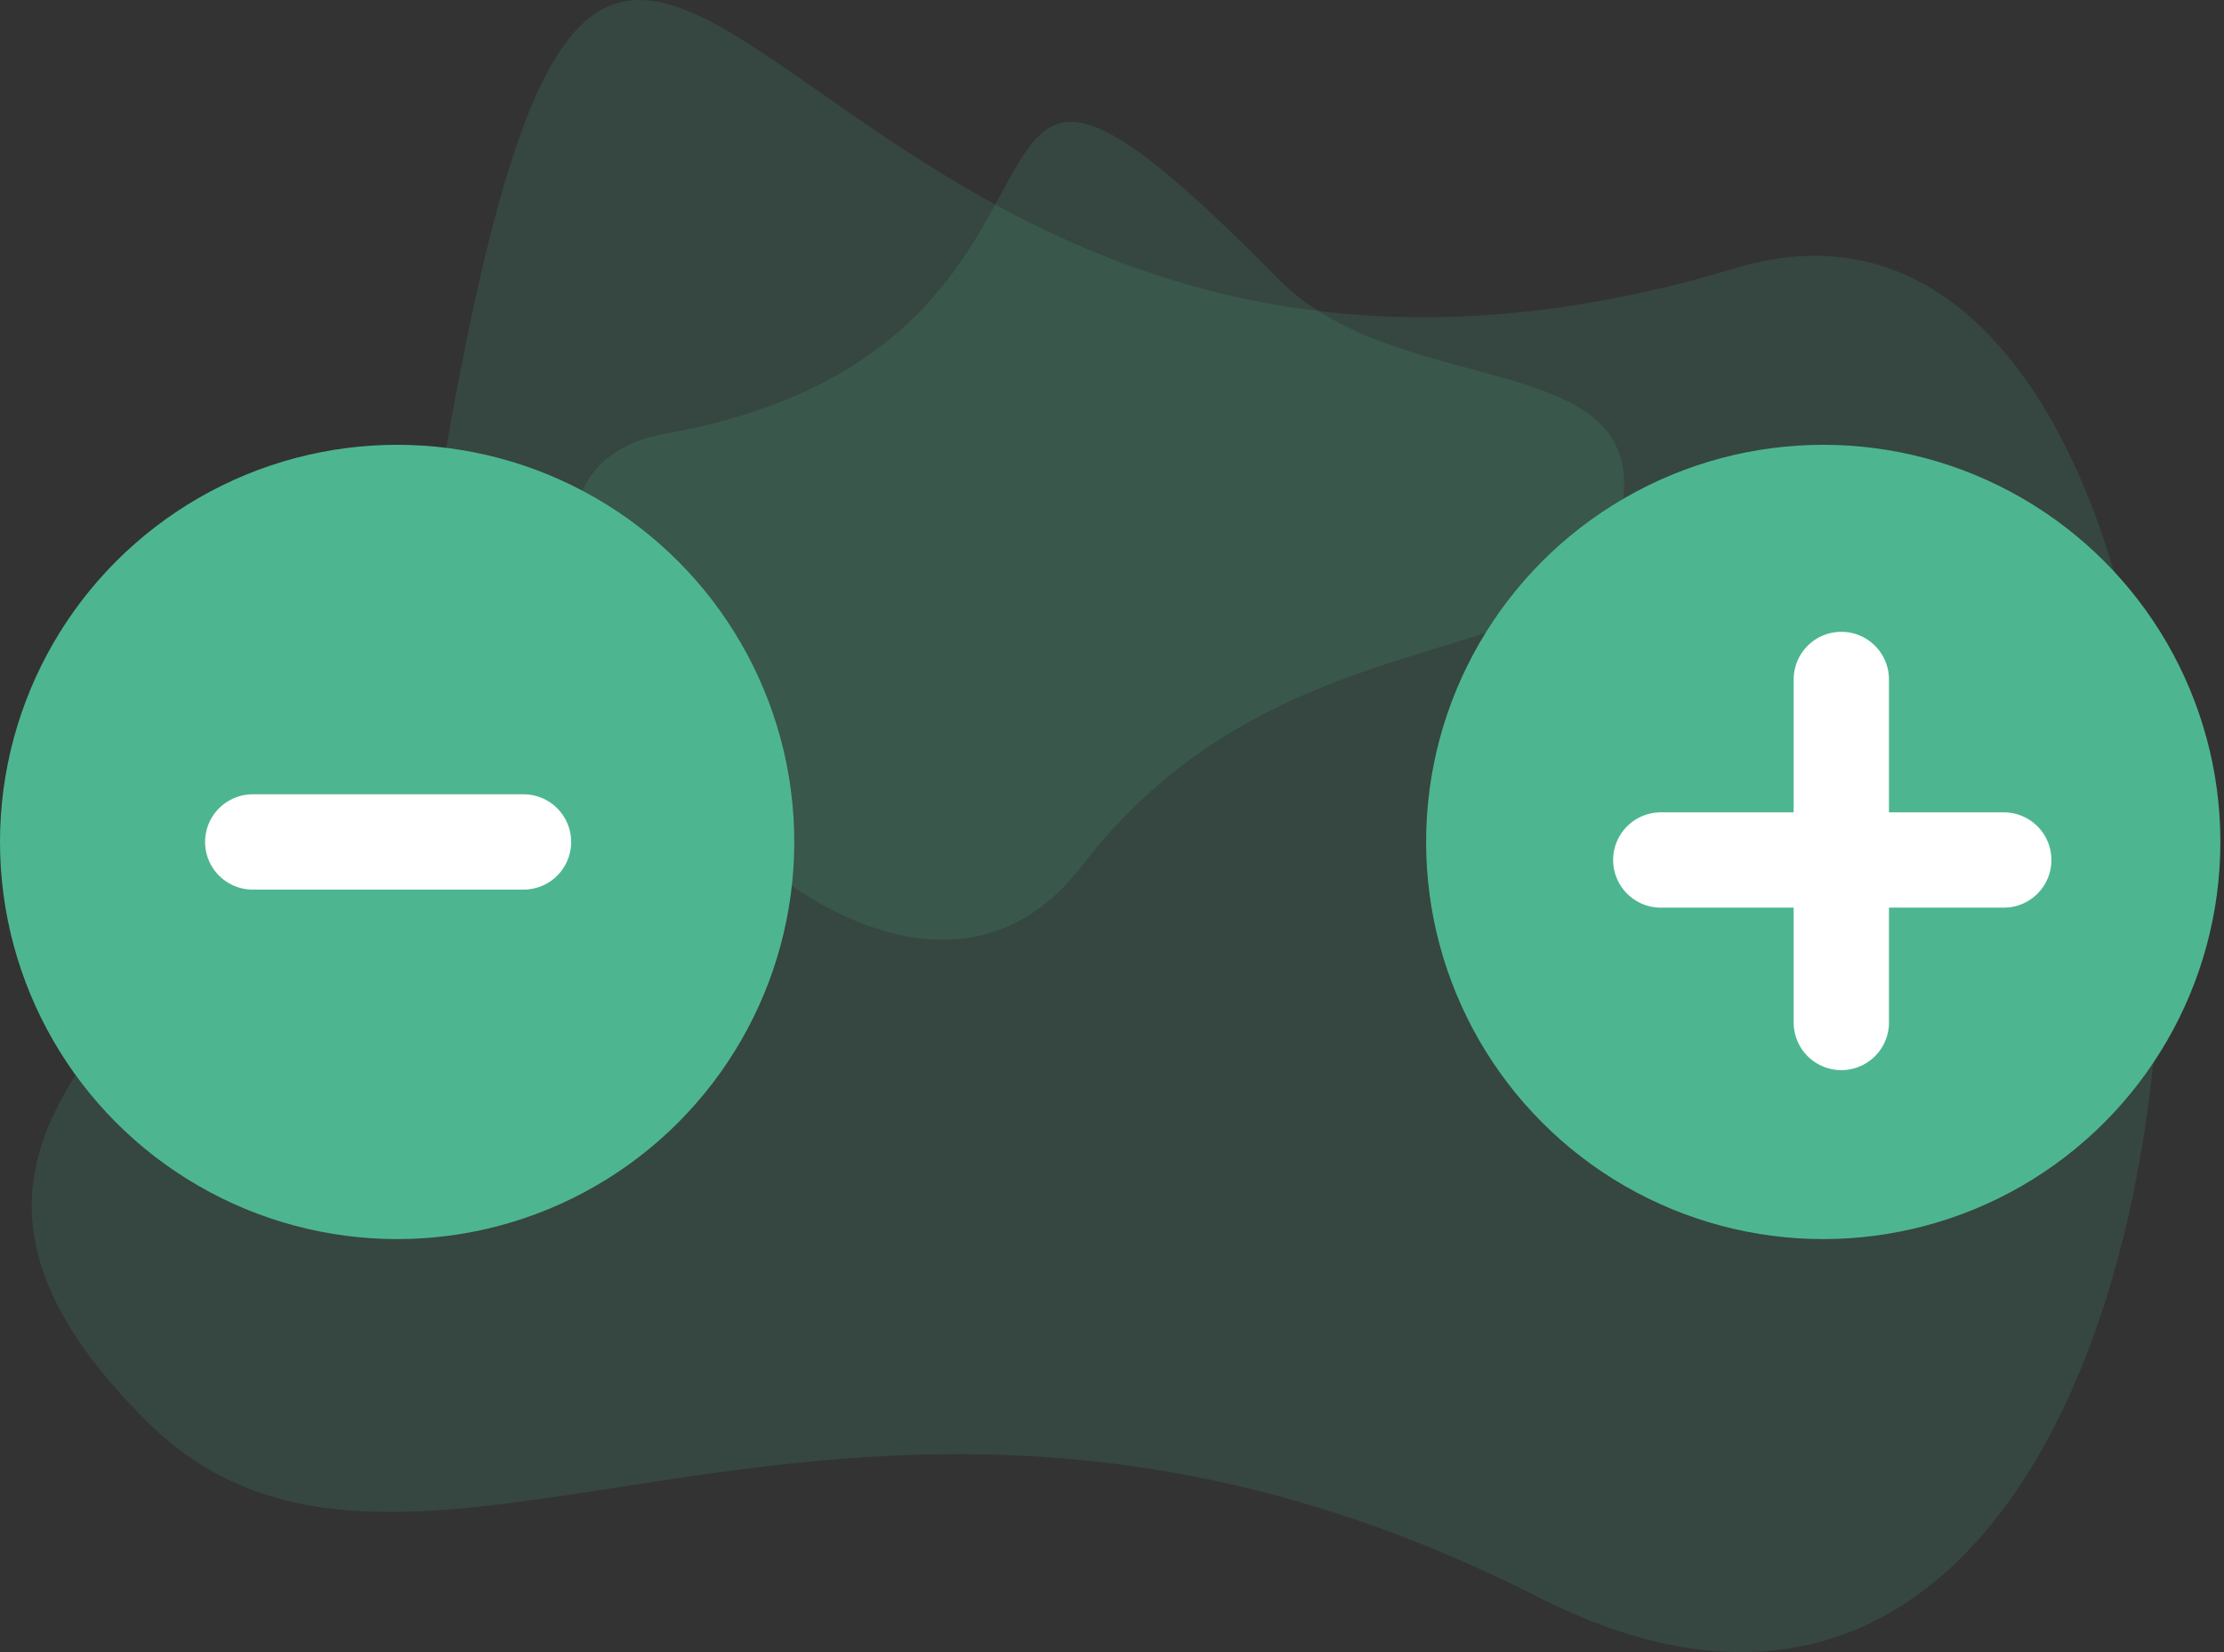
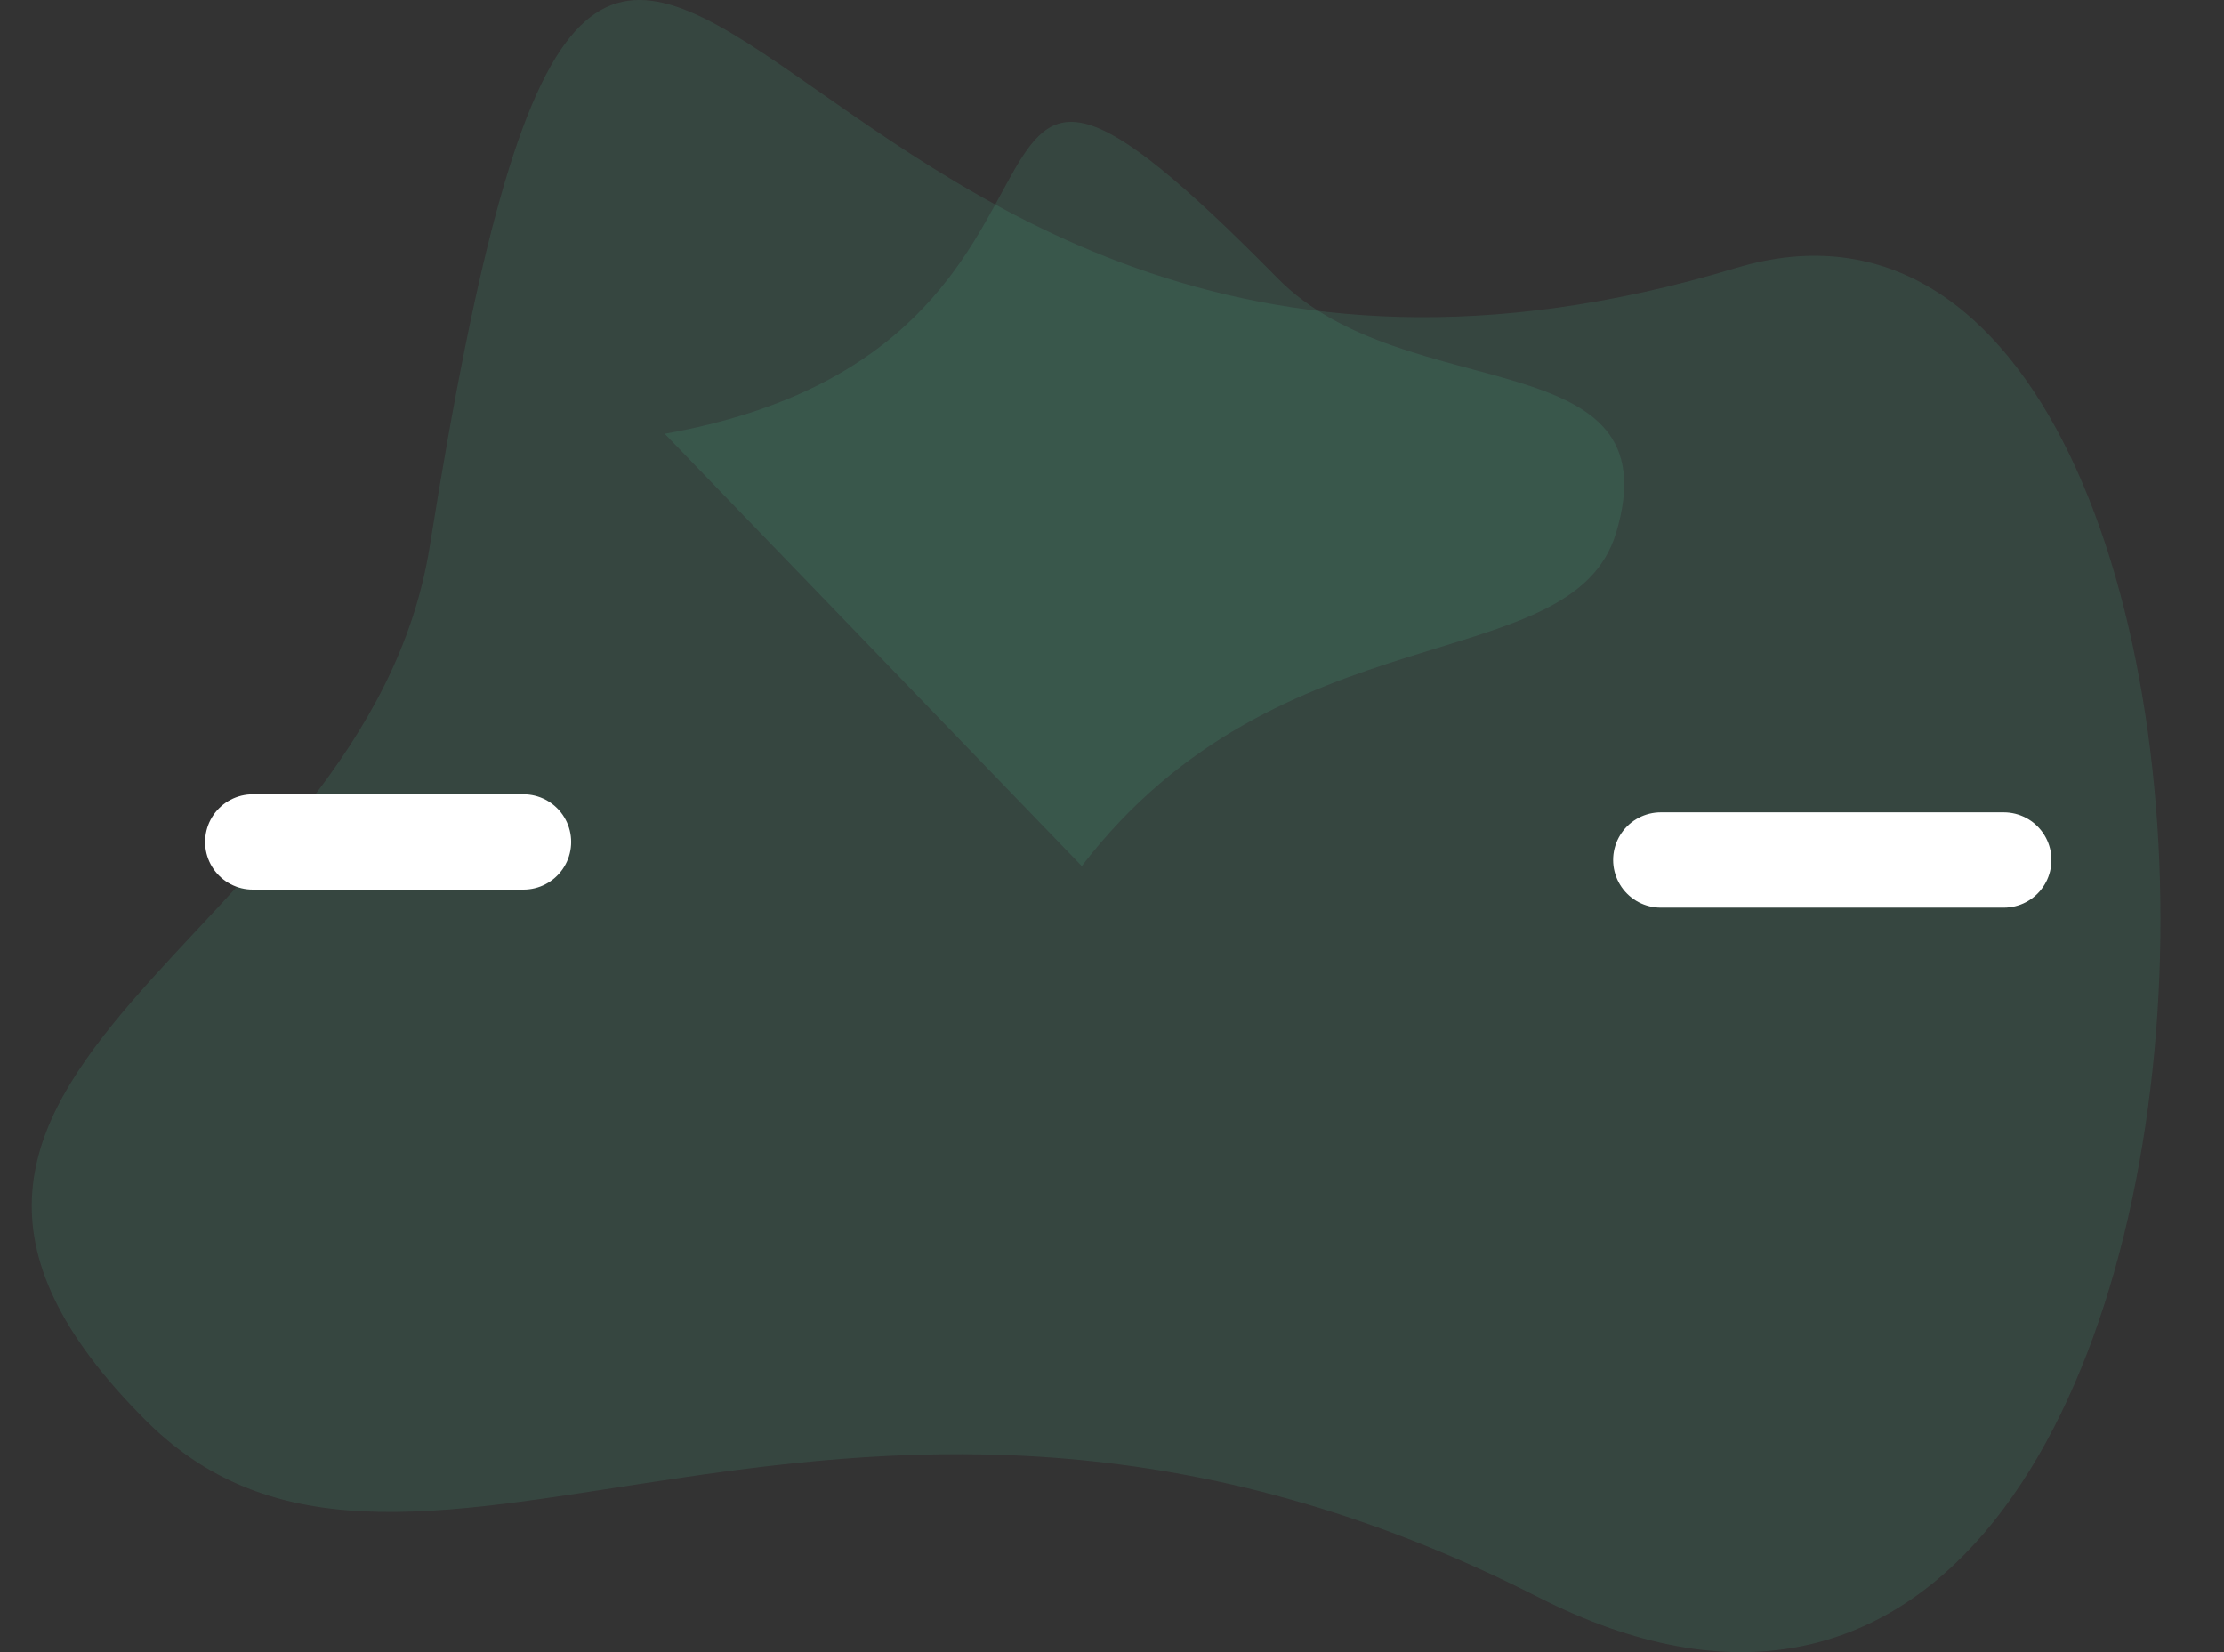
<svg xmlns="http://www.w3.org/2000/svg" width="70" height="52" viewBox="0 0 70 52" fill="none">
  <rect x="0" y="0" width="70" height="52" fill="#333333" stroke="none" />
-   <path opacity="0.15" d="M34.049 27.258C40.315 19.095 49.472 21.401 50.864 16.776C52.699 10.679 44.239 12.852 40.217 8.763C28.027 -3.609 36.451 10.887 20.924 13.654C11.594 15.318 26.951 36.491 34.049 27.258Z" fill="#4DB690" />
+   <path opacity="0.15" d="M34.049 27.258C40.315 19.095 49.472 21.401 50.864 16.776C52.699 10.679 44.239 12.852 40.217 8.763C28.027 -3.609 36.451 10.887 20.924 13.654Z" fill="#4DB690" />
  <path opacity="0.15" d="M48.426 50.275C26.628 39.184 13.062 53.148 4.606 44.724C-6.54 33.62 11.524 29.84 13.528 17.188C19.638 -21.116 23.057 17.958 54.638 8.436C73.618 2.716 73.1 62.811 48.426 50.275Z" fill="#4DB690" />
-   <circle cx="12.5" cy="26.5" r="12.5" fill="#4DB690" />
  <path d="M7.955 26.5H16.477" stroke="white" stroke-width="3" stroke-linecap="round" />
-   <circle cx="57.386" cy="26.5" r="12.5" fill="#4DB690" />
  <path d="M52.273 27.068H63.068" stroke="white" stroke-width="3" stroke-linecap="round" />
-   <path d="M57.955 32.182V21.386" stroke="white" stroke-width="3" stroke-linecap="round" />
</svg>